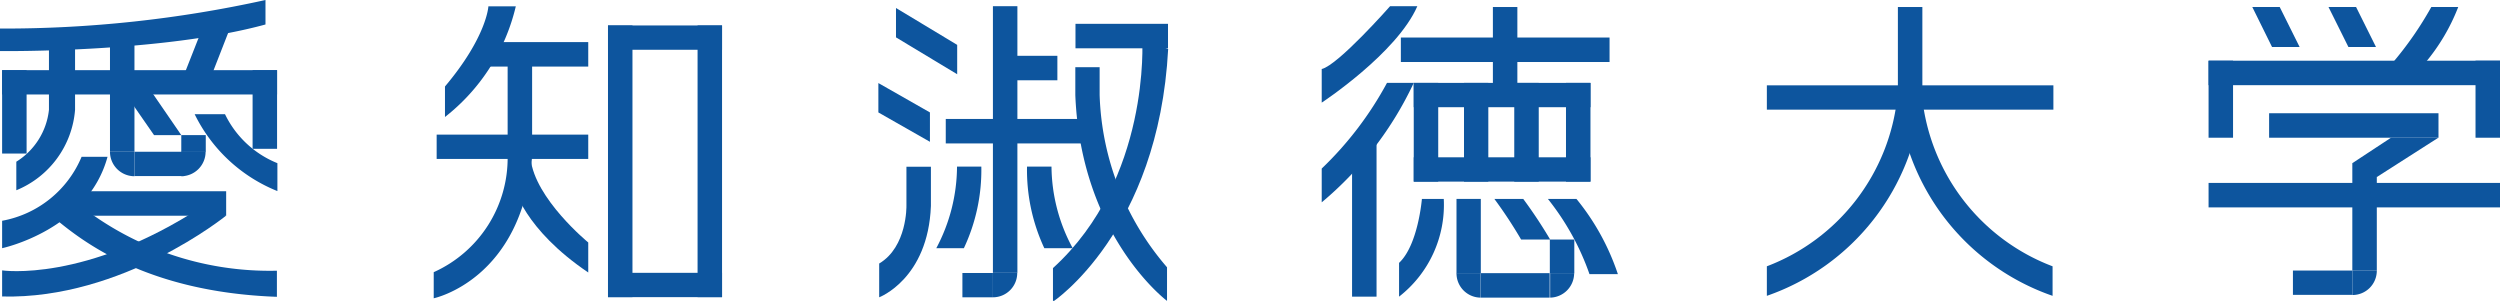
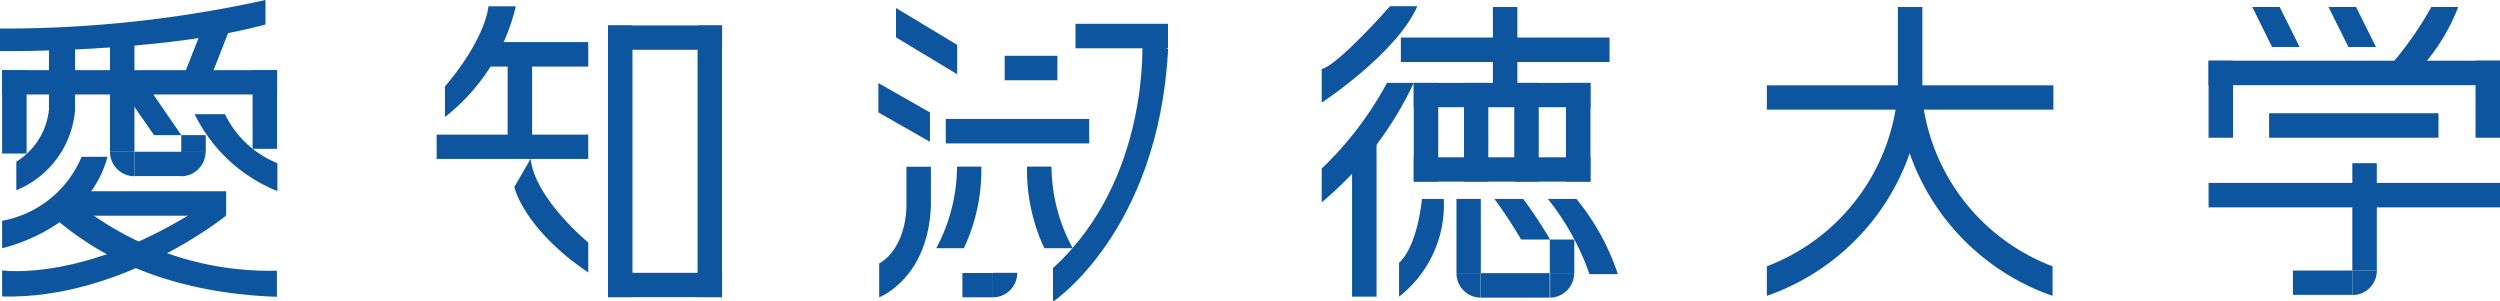
<svg xmlns="http://www.w3.org/2000/svg" viewBox="0 0 153.21 18.44">
  <defs>
    <style>.cls-1{fill:#0d559e;}</style>
  </defs>
  <g id="レイヤー_2" data-name="レイヤー 2">
    <g id="レイヤー_5" data-name="レイヤー 5">
      <path class="cls-1" d="M16.27,1.5V0A74.34,74.34,0,0,1,0,1.75V3.13S9.89,3.25,16.27,1.5Z" />
      <rect class="cls-1" x="0.13" y="4.3" width="1.5" height="5.11" />
      <polygon class="cls-1" points="11.11 8.28 9.44 8.28 7.49 5.47 9.18 5.47 11.11 8.28" />
      <rect class="cls-1" x="6.74" y="2.05" width="1.5" height="7.25" />
      <rect class="cls-1" x="11.11" y="8.28" width="1.5" height="1.03" />
      <rect class="cls-1" x="15.48" y="4.3" width="1.5" height="4.82" />
      <polygon class="cls-1" points="12.95 4.66 11.25 4.66 12.47 1.56 14.16 1.56 12.95 4.66" />
      <rect class="cls-1" x="4.16" y="11.72" width="9.7" height="1.5" />
      <rect class="cls-1" x="0.13" y="4.3" width="16.85" height="1.49" />
      <path class="cls-1" d="M1,9.91A4.28,4.28,0,0,0,3,6.73V2.28h1.6V6.73A5.82,5.82,0,0,1,1,11.66Z" />
      <path class="cls-1" d="M11.93,7h1.86A6.09,6.09,0,0,0,17,10v1.71A9.64,9.64,0,0,1,11.93,7Z" />
-       <path class="cls-1" d="M6.59,9.61H5A6.55,6.55,0,0,1,.13,13.53v1.68S5.37,14.1,6.59,9.61Z" />
+       <path class="cls-1" d="M6.59,9.61H5A6.55,6.55,0,0,1,.13,13.53v1.68S5.37,14.1,6.59,9.61" />
      <path class="cls-1" d="M3.13,13.19c1.79,1.52,5.75,4.71,13.84,5v-1.6A18.86,18.86,0,0,1,4.46,12.23Z" />
      <path class="cls-1" d="M.13,18.17v-1.6s5.09.77,12.28-3.92l1.44.57S7.51,18.36.13,18.17Z" />
      <polygon class="cls-1" points="8.24 10.79 8.24 10.79 8.24 10.79 8.24 10.79 8.24 10.79" />
      <path class="cls-1" d="M6.74,9.3h0a1.5,1.5,0,0,0,1.5,1.5h0V9.3Z" />
      <rect class="cls-1" x="8.24" y="9.3" width="3.05" height="1.49" />
      <path class="cls-1" d="M11.11,9.3v1.5h0a1.5,1.5,0,0,0,1.49-1.5h-1.5Z" />
      <rect class="cls-1" x="37.26" y="1.56" width="1.5" height="16.65" />
      <rect class="cls-1" x="31.11" y="3.45" width="1.5" height="5.42" />
      <rect class="cls-1" x="42.75" y="1.56" width="1.5" height="16.65" />
-       <path class="cls-1" d="M32.61,9.58v-.7h-1.5v.7a7.67,7.67,0,0,1-4.53,7.1v1.6S32,17.15,32.61,9.58Z" />
      <rect class="cls-1" x="29.56" y="2.58" width="6.49" height="1.5" />
      <rect class="cls-1" x="37.26" y="1.56" width="6.99" height="1.49" />
      <rect class="cls-1" x="37.26" y="16.72" width="6.99" height="1.49" />
      <rect class="cls-1" x="26.76" y="8.25" width="9.29" height="1.49" />
      <path class="cls-1" d="M36.05,16.7V14.86s-3.27-2.68-3.53-5.13l-1,1.73S32.06,14,36.05,16.7Z" />
      <path class="cls-1" d="M31.61.39H29.93s-.09,1.86-2.66,4.91V7.17A12.15,12.15,0,0,0,31.61.39Z" />
      <path class="cls-1" d="M57.05,12.62v-2.4h-1.5v2.4s.05,2.51-1.67,3.53v2.07S56.88,17.09,57.05,12.62Z" />
-       <rect class="cls-1" x="60.85" y="0.38" width="1.5" height="16.34" />
      <rect class="cls-1" x="57.96" y="7.29" width="8.79" height="1.5" />
      <rect class="cls-1" x="65.91" y="1.46" width="5.67" height="1.5" />
      <rect class="cls-1" x="61.57" y="3.42" width="3.23" height="1.5" />
      <polygon class="cls-1" points="58.66 2.75 58.66 4.55 54.91 2.29 54.91 0.49 58.66 2.75" />
      <polygon class="cls-1" points="56.99 6.89 56.99 8.69 53.83 6.89 53.83 5.09 56.99 6.89" />
      <polygon class="cls-1" points="60.85 18.22 60.85 18.22 60.85 16.73 58.98 16.73 58.98 18.22 60.85 18.22 60.85 18.22" />
      <polygon class="cls-1" points="60.85 16.73 60.85 16.73 62.34 16.73 62.34 16.73 60.85 16.73" />
      <path class="cls-1" d="M60.85,18.22h0a1.49,1.49,0,0,0,1.49-1.5H60.85Z" />
      <path class="cls-1" d="M57.38,15.21h1.69a11.24,11.24,0,0,0,1.07-5H58.65A10.73,10.73,0,0,1,57.38,15.21Z" />
      <path class="cls-1" d="M65.74,15.21H64a11.32,11.32,0,0,1-1.06-5h1.5A10.63,10.63,0,0,0,65.74,15.21Z" />
      <path class="cls-1" d="M70,2.43s.53,8.54-5.47,14v2.06S71,14.2,71.59,3Z" />
-       <path class="cls-1" d="M67.39,5.83h0V4.12H65.9c0,.53,0,1,0,1.53v.18h0c.35,8.67,5.62,12.61,5.62,12.61V16.38A16.94,16.94,0,0,1,67.39,5.83Z" />
      <rect class="cls-1" x="82.86" y="8.57" width="1.5" height="9.61" />
      <rect class="cls-1" x="86.64" y="5.08" width="1.5" height="6.05" />
      <path class="cls-1" d="M88.48,12.19H87.14s-.23,2.83-1.4,3.92v2.07A7.13,7.13,0,0,0,88.48,12.19Z" />
      <path class="cls-1" d="M95,14.68a28.83,28.83,0,0,0-1.65-2.49H91.58a27.3,27.3,0,0,1,1.64,2.49Z" />
      <path class="cls-1" d="M99.15,16.8a14.51,14.51,0,0,0-2.54-4.61H94.86a15.67,15.67,0,0,1,2.55,4.61Z" />
      <rect class="cls-1" x="89.72" y="5.08" width="1.49" height="6.05" />
      <rect class="cls-1" x="92.8" y="5.08" width="1.5" height="6.05" />
      <rect class="cls-1" x="95.97" y="5.08" width="1.5" height="6.05" />
      <rect class="cls-1" x="91.49" y="0.43" width="1.5" height="5.47" />
      <rect class="cls-1" x="85.85" y="2.3" width="12.79" height="1.5" />
      <rect class="cls-1" x="86.64" y="5.08" width="10.83" height="1.49" />
      <rect class="cls-1" x="86.64" y="9.64" width="10.83" height="1.49" />
      <rect class="cls-1" x="89.26" y="12.19" width="1.49" height="4.56" />
      <rect class="cls-1" x="94.98" y="14.68" width="1.5" height="2.07" />
      <polygon class="cls-1" points="90.75 16.74 90.75 16.74 90.75 18.24 94.97 18.24 94.97 16.74 90.75 16.74" />
      <polygon class="cls-1" points="90.75 16.74 89.26 16.74 89.26 16.74 90.75 16.74 90.75 16.74" />
      <polygon class="cls-1" points="96.47 16.74 96.47 16.74 94.97 16.74 94.97 18.24 94.97 16.74 96.47 16.74" />
      <path class="cls-1" d="M96.47,16.74H95v1.5h0A1.5,1.5,0,0,0,96.47,16.74Z" />
      <path class="cls-1" d="M89.26,16.74a1.49,1.49,0,0,0,1.48,1.5h0v-1.5Z" />
      <path class="cls-1" d="M86.86.38H85.19S82,4,81,4.23V6.29S85.6,3.27,86.86.38Z" />
      <path class="cls-1" d="M86.64,5.08H85a21.19,21.19,0,0,1-4,5.25V12.4A21.32,21.32,0,0,0,86.64,5.08Z" />
      <rect class="cls-1" x="116.31" y="0.43" width="1.5" height="5.47" />
      <rect class="cls-1" x="108.28" y="5.23" width="17.56" height="1.49" />
      <path class="cls-1" d="M108.28,18.13V16.32a12.51,12.51,0,0,0,8-10.42h1.5A14.21,14.21,0,0,1,108.28,18.13Z" />
      <path class="cls-1" d="M125.79,18.13V16.32a12.49,12.49,0,0,1-8-10.42h-1.5A14.19,14.19,0,0,0,125.79,18.13Z" />
      <rect class="cls-1" x="135.35" y="3.72" width="1.5" height="4.72" />
      <rect class="cls-1" x="144.16" y="10" width="1.5" height="6.59" />
-       <polygon class="cls-1" points="145.66 10.85 144.16 10 146.53 8.44 149.43 8.44 145.66 10.85" />
      <rect class="cls-1" x="151.71" y="3.72" width="1.5" height="4.72" />
      <path class="cls-1" d="M150.65.43H149a21.18,21.18,0,0,1-2.39,3.44h2A12.1,12.1,0,0,0,150.65.43Z" />
      <polygon class="cls-1" points="139.24 2.88 140.93 2.88 139.71 0.43 138.03 0.43 139.24 2.88" />
      <polygon class="cls-1" points="143.92 2.88 145.61 2.88 144.39 0.43 142.7 0.43 143.92 2.88" />
      <rect class="cls-1" x="135.35" y="3.72" width="17.86" height="1.5" />
      <rect class="cls-1" x="135.35" y="11.21" width="17.86" height="1.5" />
      <rect class="cls-1" x="139.06" y="6.94" width="10.38" height="1.5" />
      <polygon class="cls-1" points="140.52 16.58 140.52 16.58 140.52 18.07 144.16 18.07 144.16 16.58 140.52 16.58" />
      <polygon class="cls-1" points="145.66 16.58 145.66 16.58 144.16 16.58 144.16 18.07 144.16 16.58 145.66 16.58" />
      <polygon class="cls-1" points="145.66 16.59 145.66 16.58 145.66 16.58 145.66 16.59" />
      <path class="cls-1" d="M145.66,16.59h-1.5v1.49h0A1.49,1.49,0,0,0,145.66,16.59Z" />
    </g>
  </g>
</svg>